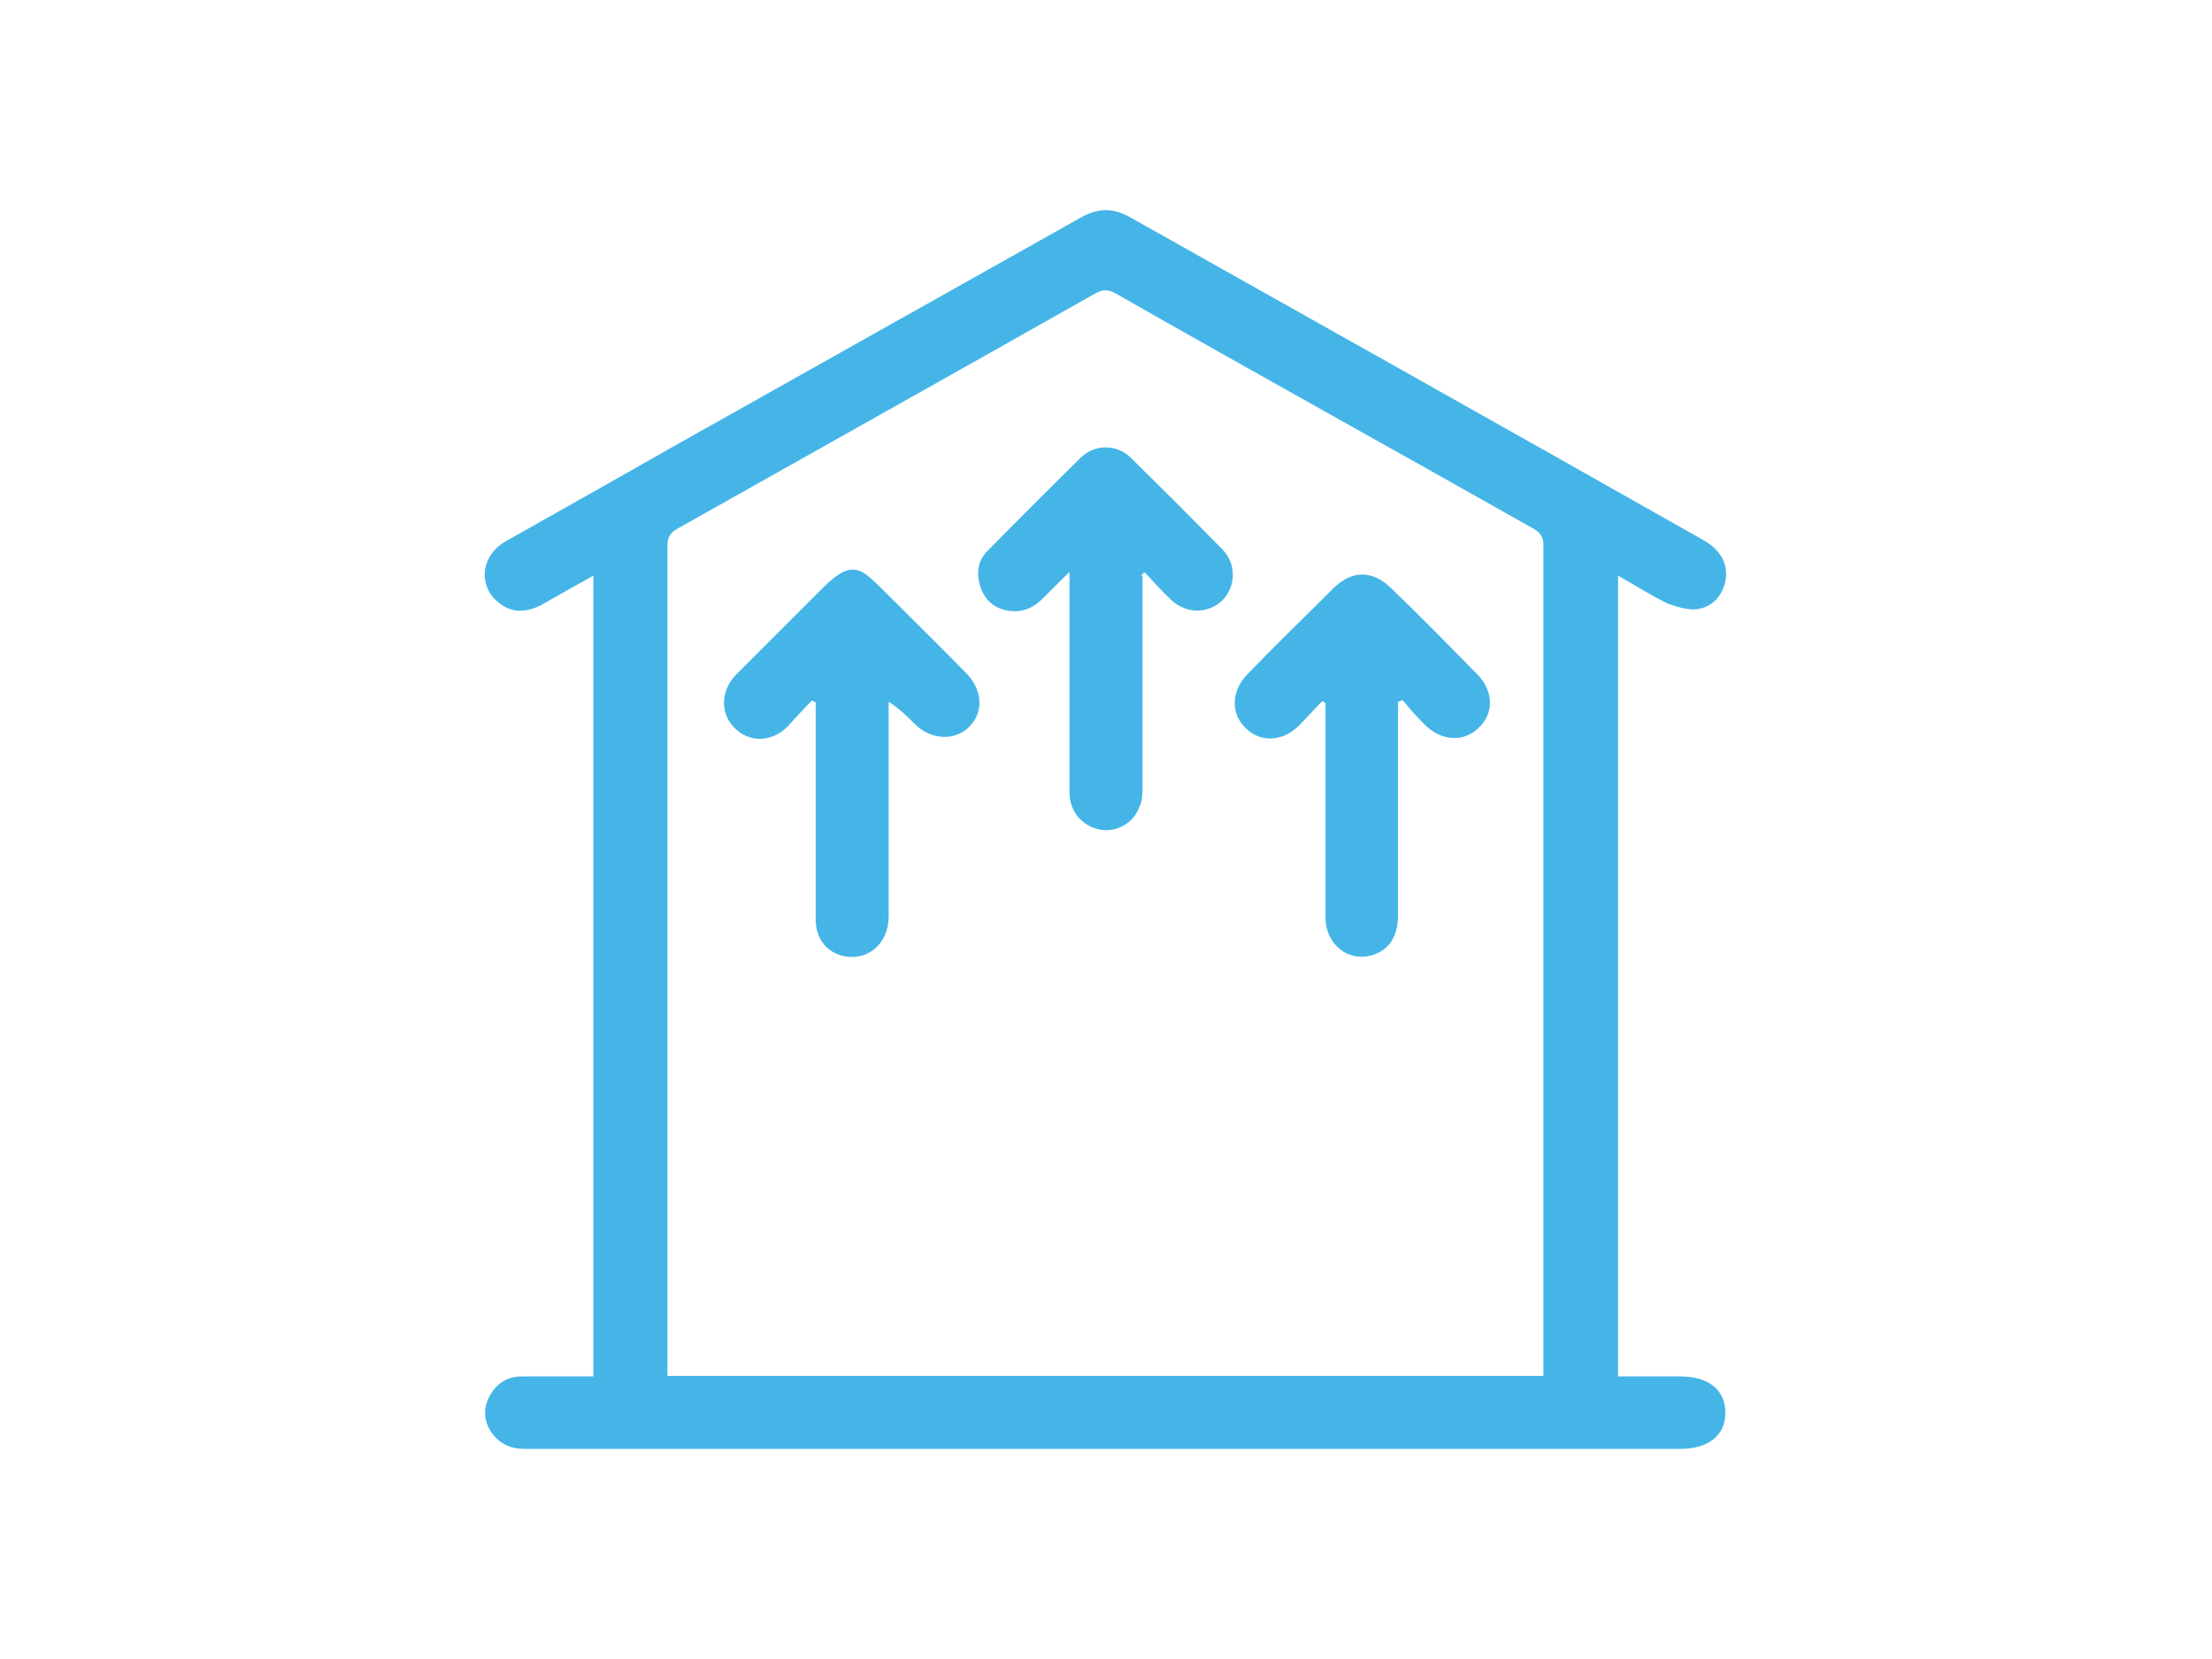
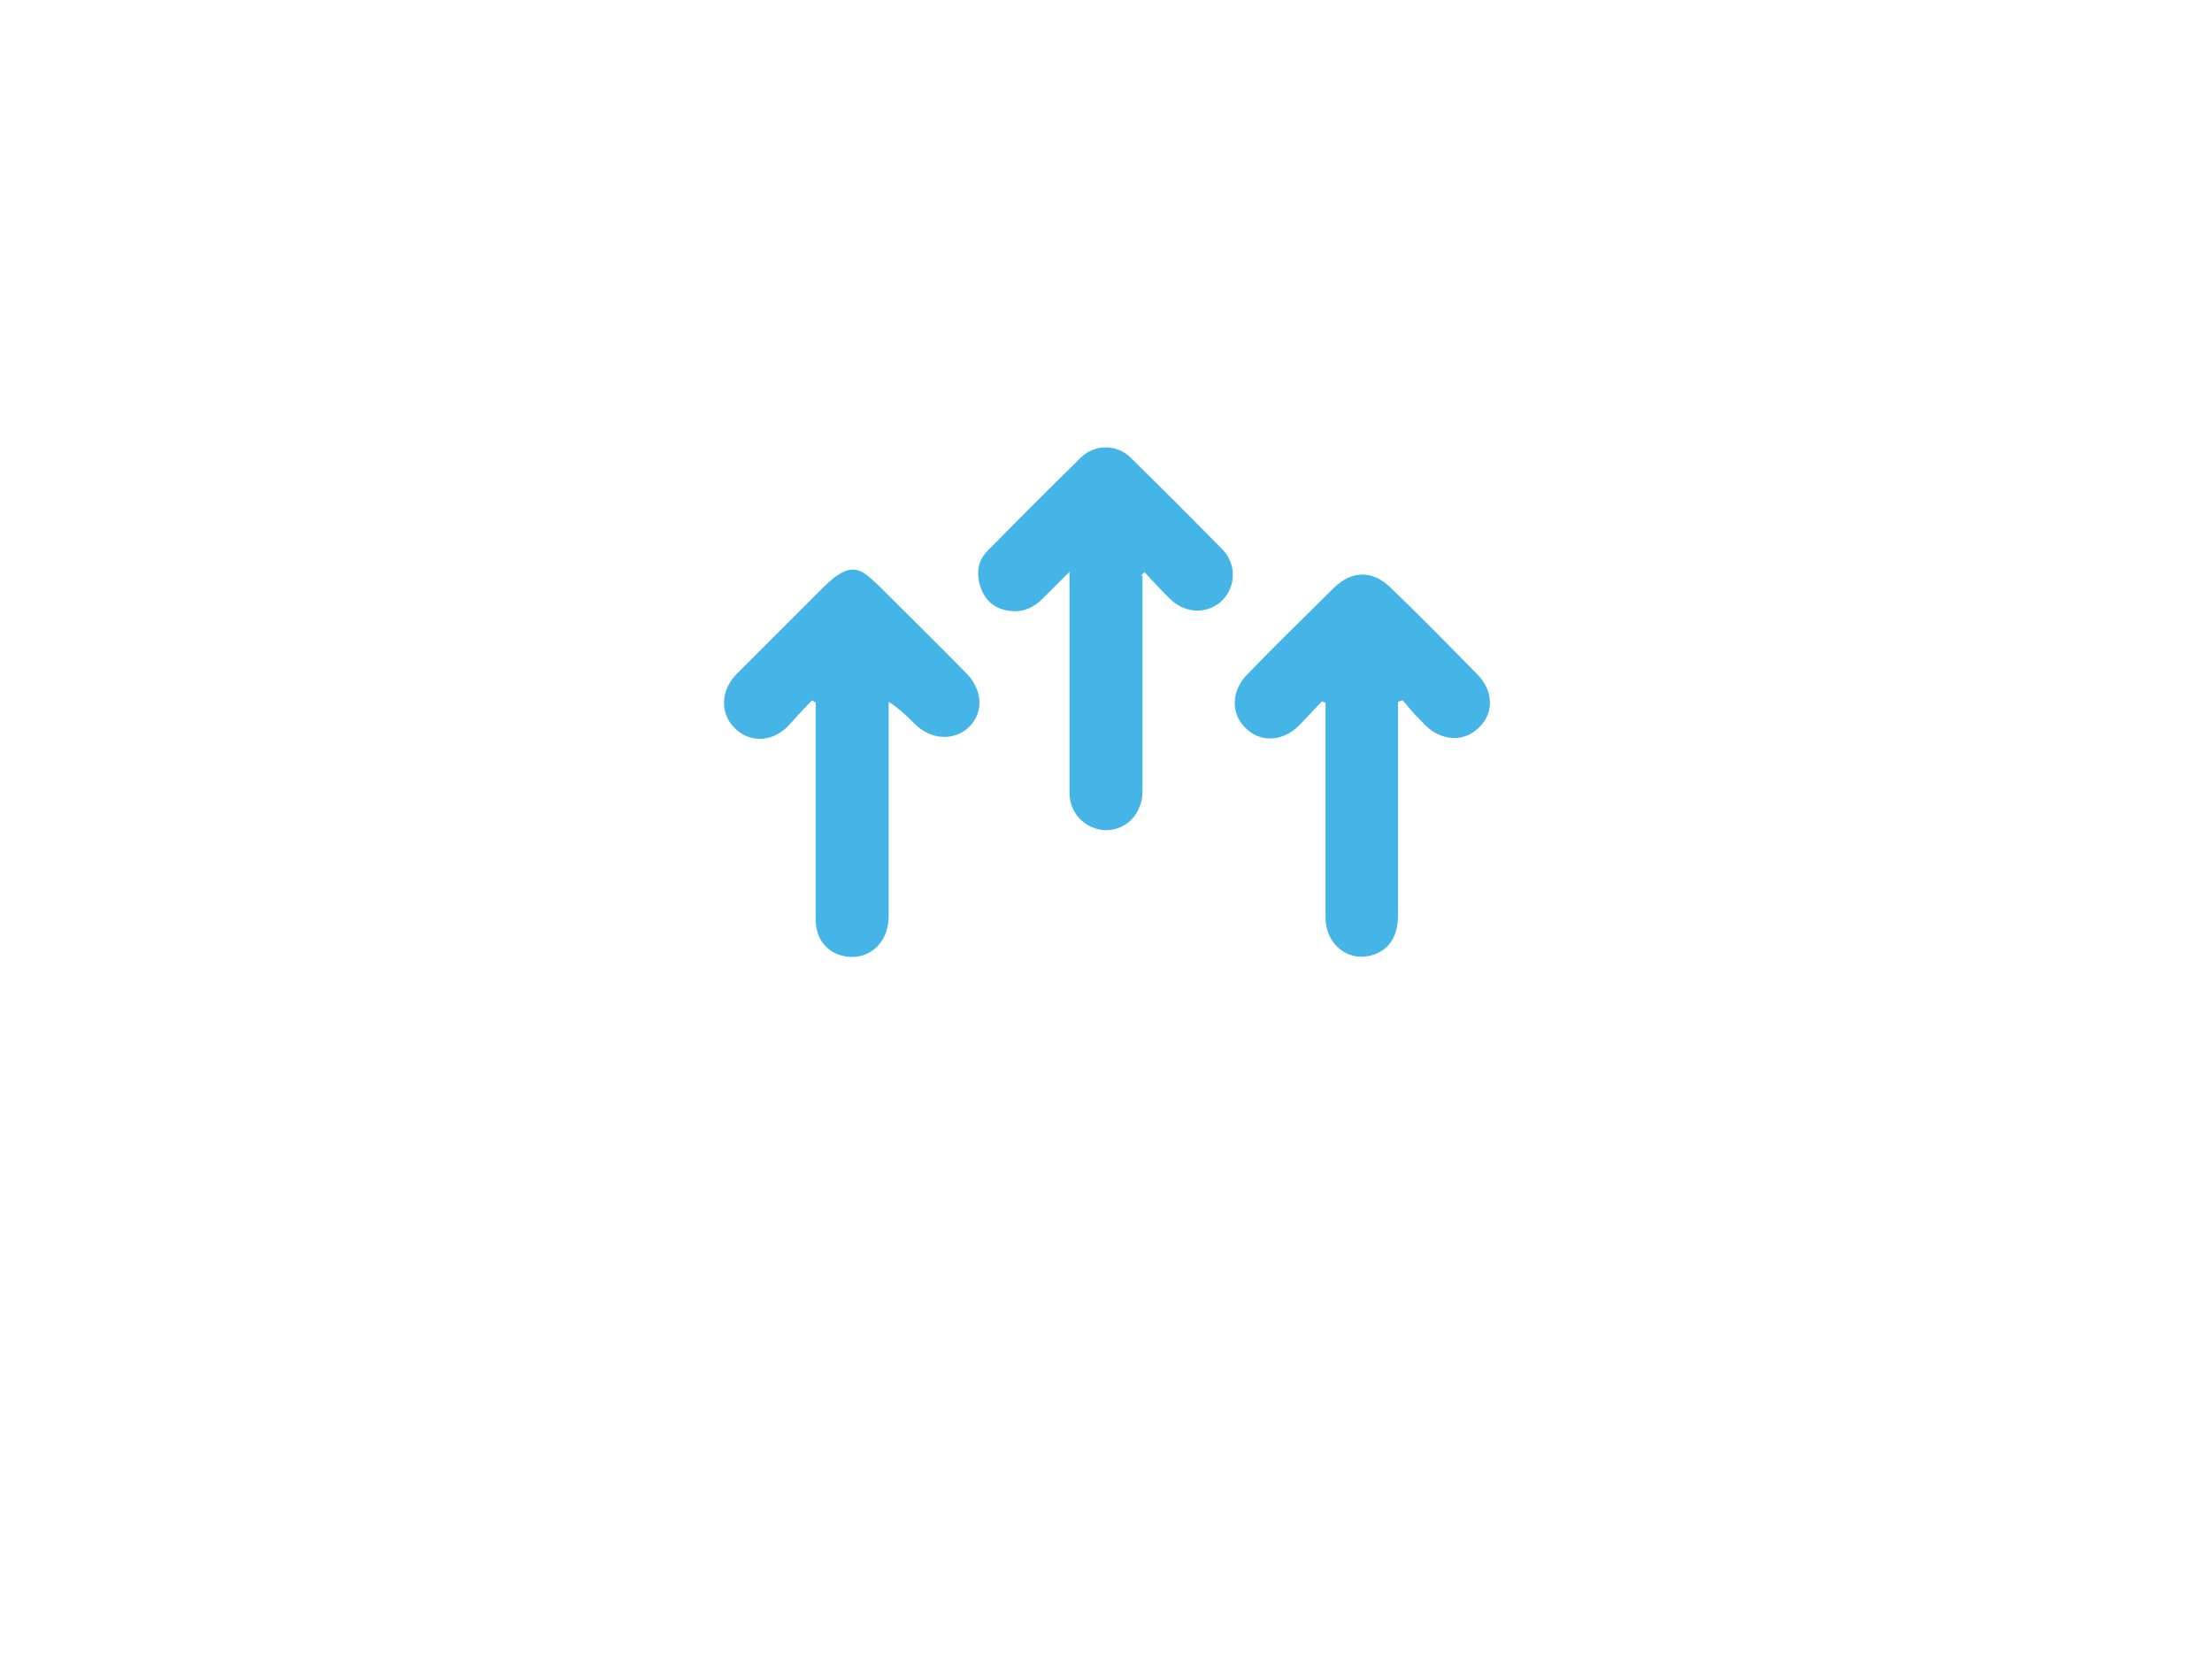
<svg xmlns="http://www.w3.org/2000/svg" version="1.1" viewBox="0 0 400 300">
  <defs>
    <style>
      .cls-1 {
        fill: #45b5e7;
      }
    </style>
  </defs>
  <g>
    <g id="Layer_1">
      <g id="Layer_1-2" data-name="Layer_1">
        <g id="Layer_1-2">
          <g>
-             <path class="cls-1" d="M292.5,248.9h11.3c5.3,0,8.2,2.5,8.2,6.6s-3.1,6.5-8.1,6.5H94.8c-2.7,0-4.8-1.1-6.2-3.4-1.3-2.3-1.1-4.5.2-6.6,1.3-2.1,3.2-3.1,5.7-3.1h12.8V104.1c-3.2,1.8-6.3,3.5-9.4,5.3-2.9,1.5-5.6,1.4-7.8-.5-3.8-3.1-3.1-8.6,1.5-11.1,9.9-5.6,19.9-11.2,29.7-16.8,24.8-13.9,49.6-27.9,74.4-41.8,3-1.6,5.5-1.6,8.5,0,34.5,19.4,69.1,38.8,103.7,58.4,3.3,1.8,4.7,4.5,4.1,7.5-.6,2.9-2.7,5-5.7,5.1-1.5,0-3.2-.5-4.6-1-3.1-1.5-5.9-3.3-9.1-5.1v144.8h-.1ZM120.8,248.8h158.3V98.6c0-1.6-.6-2.3-1.8-3-25.1-14.2-50.4-28.2-75.5-42.5-1.4-.8-2.4-.8-3.8,0-25.1,14.2-50.3,28.3-75.5,42.5-1.4.8-1.8,1.6-1.8,3.2v150.1h.1Z" />
            <path class="cls-1" d="M252.8,126.9v38.6c0,3.7-1.5,6.1-4.3,7.1-4.5,1.6-8.8-1.7-8.8-6.7v-38.8c-.2,0-.3-.2-.6-.3-1.5,1.5-2.9,3.1-4.3,4.5-3,2.9-7.1,3-9.7.2-2.6-2.6-2.4-6.7.5-9.6,5.1-5.3,10.4-10.4,15.6-15.6,3.3-3.2,7-3.2,10.3,0,5.3,5.1,10.5,10.4,15.6,15.6,3,3,3.1,7.1.3,9.7-2.6,2.6-6.7,2.5-9.7-.5s-2.7-3-4.1-4.5l-.7.3h-.1Z" />
            <path class="cls-1" d="M146.7,126.8c-1.5,1.5-2.9,3.1-4.3,4.6-2.9,2.9-7,2.9-9.6.2-2.6-2.6-2.5-6.7.3-9.6,5.3-5.3,10.5-10.5,15.8-15.8s7-3.1,10.3,0c5.1,5.1,10.4,10.3,15.5,15.5,3,3,3.2,7.1.6,9.7s-6.9,2.5-9.9-.5c-1.4-1.4-2.7-2.7-4.7-4v38.8c0,5.1-4,8.3-8.5,7.1-2.9-.8-4.7-3.2-4.7-6.6v-39.2c-.2,0-.3-.2-.6-.3h-.2Z" />
            <path class="cls-1" d="M206.6,104v38.3c0,1.3,0,2.5-.6,3.7-1.1,3-4.3,4.6-7.2,4-3.2-.7-5.4-3.3-5.4-6.7v-39.9c-1.8,1.8-3.3,3.3-4.8,4.8-1.6,1.6-3.4,2.5-5.7,2.3-2.6-.2-4.6-1.6-5.5-4.1-.9-2.4-.7-4.9,1.1-6.7,5.6-5.7,11.3-11.4,17-17,2.5-2.4,6.4-2.4,8.9,0,5.6,5.5,11.2,11.1,16.7,16.7,2.5,2.6,2.4,6.6,0,9.1-2.5,2.5-6.5,2.6-9.3,0-1.7-1.6-3.2-3.3-4.8-5-.2,0-.3.3-.6.5h0v.2Z" />
          </g>
        </g>
      </g>
    </g>
  </g>
</svg>